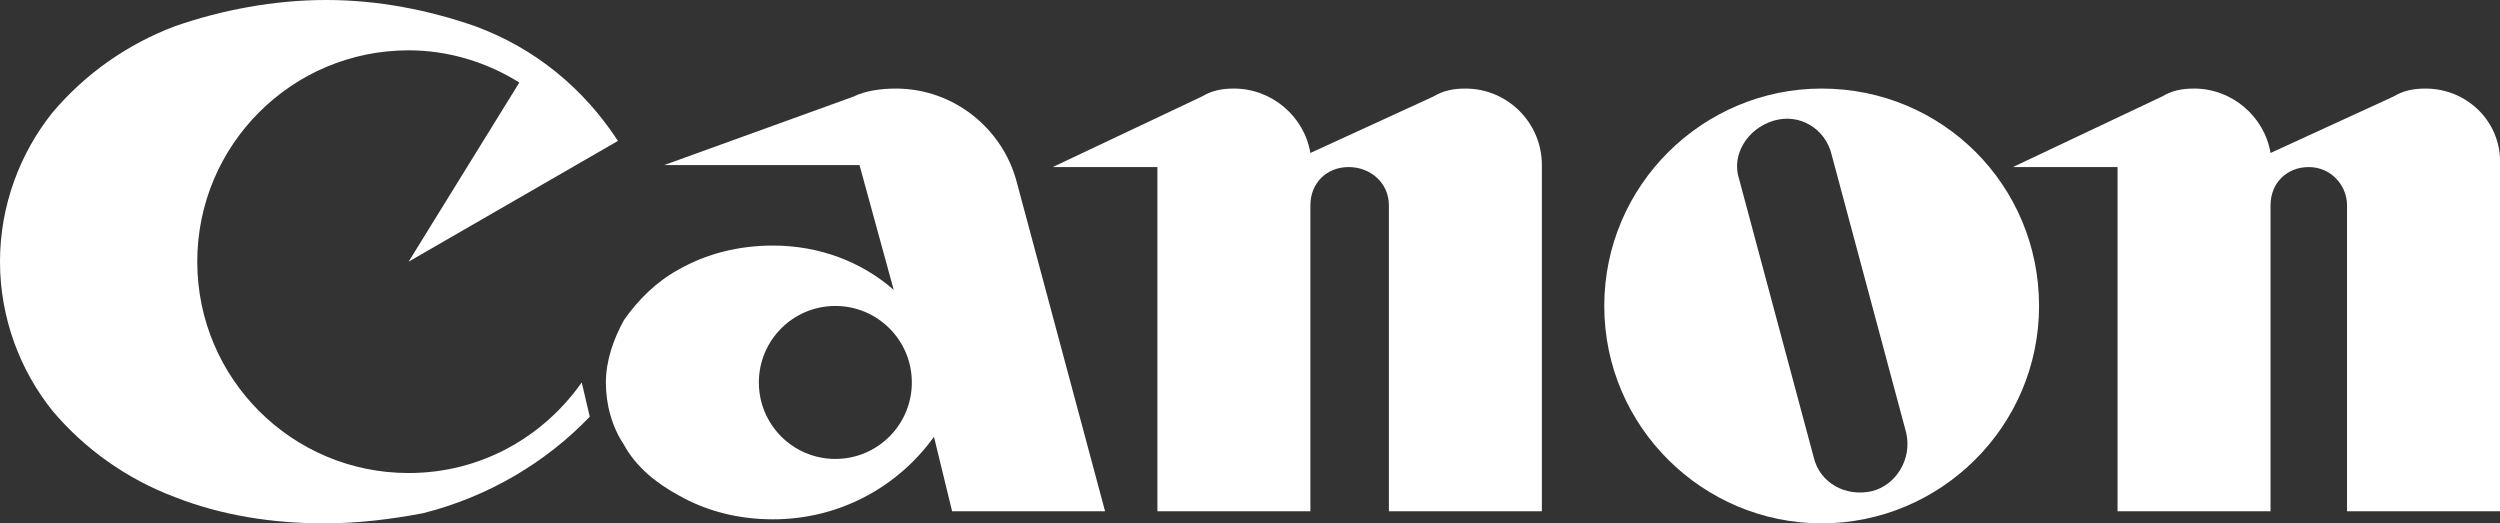
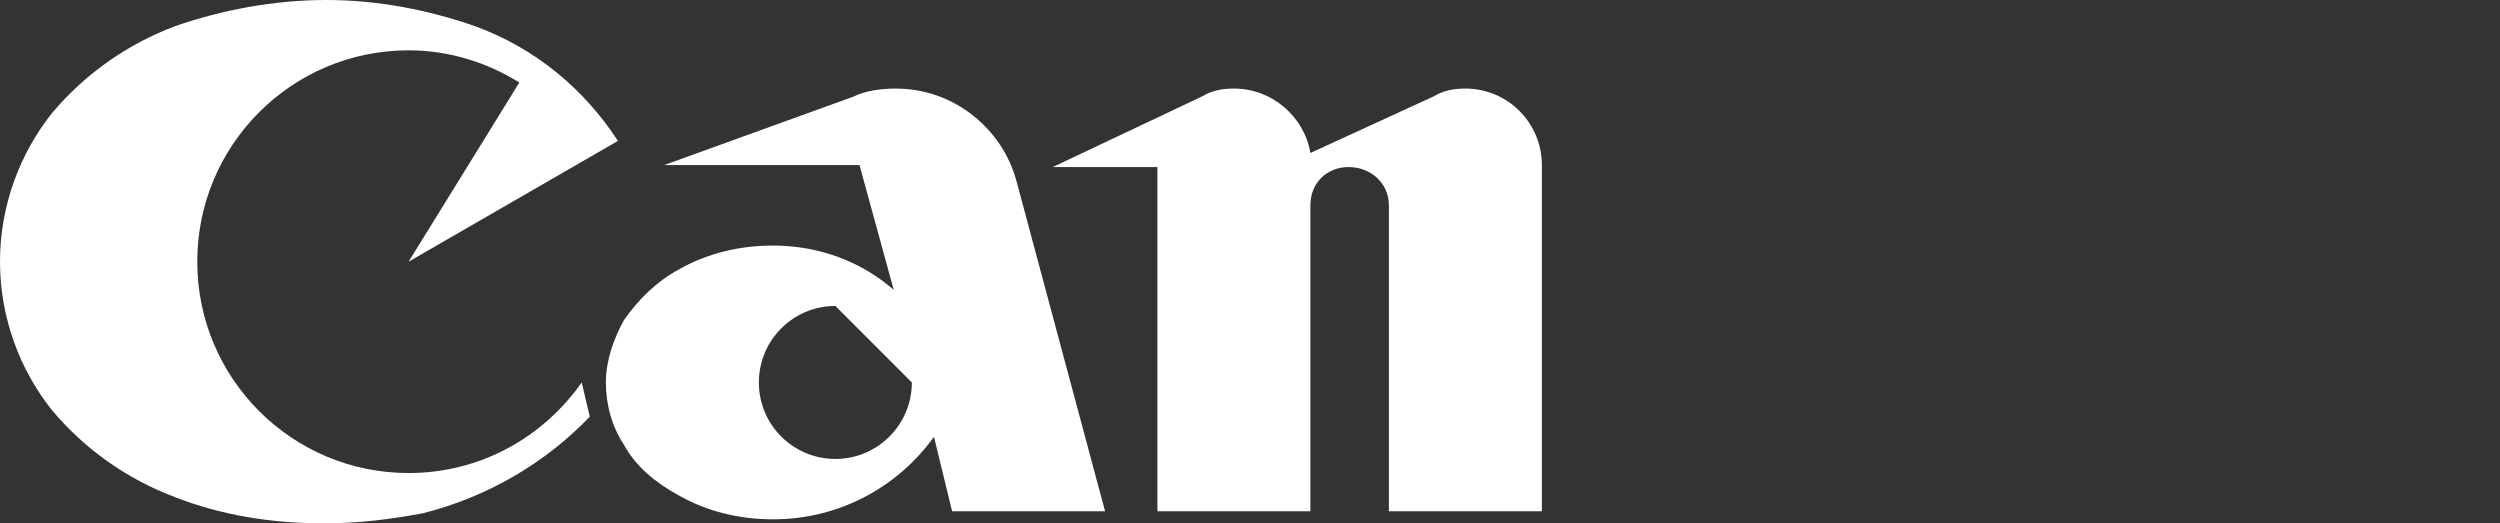
<svg xmlns="http://www.w3.org/2000/svg" version="1.1" id="_レイヤー_2" x="0px" y="0px" viewBox="0 0 124.2 26" style="enable-background:new 0 0 124.2 26;" xml:space="preserve">
  <rect x="0" y="0" width="124.2" height="26" fill="#333333" stroke="none" />
  <style type="text/css"> .st0{fill:#FFFFFF;} </style>
  <g id="_レイヤー_1-2">
    <g>
      <g>
        <path class="st0" d="M28.9,19c-1.9,2.7-5,4.5-8.6,4.5c-5.8,0-10.5-4.7-10.5-10.5S14.5,2.5,20.3,2.5c2,0,3.9,0.6,5.5,1.6L20.3,13 l10.4-6c-1.7-2.6-4.1-4.6-7.1-5.7C21.3,0.5,18.8,0,16.2,0S11,0.5,8.7,1.3C6.3,2.2,4.2,3.7,2.6,5.6C1,7.6,0,10.2,0,13 s1,5.4,2.6,7.4c1.6,1.9,3.7,3.4,6.1,4.3c2.3,0.9,4.8,1.3,7.4,1.3c1.7,0,3.3-0.2,4.9-0.5c3.2-0.8,6.1-2.5,8.3-4.8L28.9,19L28.9,19 z" />
        <path class="st0" d="M72.8,4.4c-0.6,0-1.1,0.1-1.6,0.4l-6.1,2.8c-0.3-1.8-1.9-3.2-3.8-3.2c-0.6,0-1.1,0.1-1.6,0.4l-7.4,3.5h5.2 v17.1h7.6V10.2c0-1.1,0.8-1.9,1.9-1.9s2,0.8,2,1.9v15.2h7.6V8.2C76.6,6.1,74.9,4.4,72.8,4.4L72.8,4.4z" />
-         <path class="st0" d="M120.5,4.4c-0.6,0-1.1,0.1-1.6,0.4l-6.1,2.8c-0.3-1.8-1.9-3.2-3.8-3.2c-0.6,0-1.1,0.1-1.6,0.4L100,8.3h5.2 v17.1h7.6V10.2c0-1.1,0.8-1.9,1.9-1.9s1.9,0.9,1.9,1.9v15.2h7.6V8.2C124.3,6.1,122.6,4.4,120.5,4.4L120.5,4.4z" />
-         <path class="st0" d="M90.5,4.4c-5.9,0-10.8,4.8-10.8,10.8S84.6,26,90.5,26s10.8-4.8,10.8-10.8S96.5,4.4,90.5,4.4z M93,24.4 c-1.3,0.3-2.6-0.4-2.9-1.7L86.4,8.9C86,7.7,86.8,6.4,88.1,6s2.6,0.4,2.9,1.7l3.7,13.8C95,22.8,94.2,24.1,93,24.4z" />
-         <path class="st0" d="M45.3,19c0,2.1-1.7,3.8-3.8,3.8s-3.8-1.7-3.8-3.8s1.7-3.8,3.8-3.8S45.3,16.9,45.3,19z M47.3,25.4h7.6L50.5,9 c-0.7-2.6-3.1-4.6-6-4.6c-0.7,0-1.5,0.1-2.1,0.4L33,8.2h9.7l1.7,6.2c-1.6-1.4-3.7-2.2-6-2.2c-1.7,0-3.3,0.4-4.7,1.2 c-1.1,0.6-2,1.5-2.7,2.5c-0.5,0.9-0.9,2-0.9,3.1s0.3,2.2,0.9,3.1c0.6,1.1,1.6,1.9,2.7,2.5c1.4,0.8,3,1.2,4.7,1.2 c3.3,0,6.2-1.6,8-4.1L47.3,25.4L47.3,25.4z" />
+         <path class="st0" d="M45.3,19c0,2.1-1.7,3.8-3.8,3.8s-3.8-1.7-3.8-3.8s1.7-3.8,3.8-3.8z M47.3,25.4h7.6L50.5,9 c-0.7-2.6-3.1-4.6-6-4.6c-0.7,0-1.5,0.1-2.1,0.4L33,8.2h9.7l1.7,6.2c-1.6-1.4-3.7-2.2-6-2.2c-1.7,0-3.3,0.4-4.7,1.2 c-1.1,0.6-2,1.5-2.7,2.5c-0.5,0.9-0.9,2-0.9,3.1s0.3,2.2,0.9,3.1c0.6,1.1,1.6,1.9,2.7,2.5c1.4,0.8,3,1.2,4.7,1.2 c3.3,0,6.2-1.6,8-4.1L47.3,25.4L47.3,25.4z" />
      </g>
    </g>
  </g>
</svg>